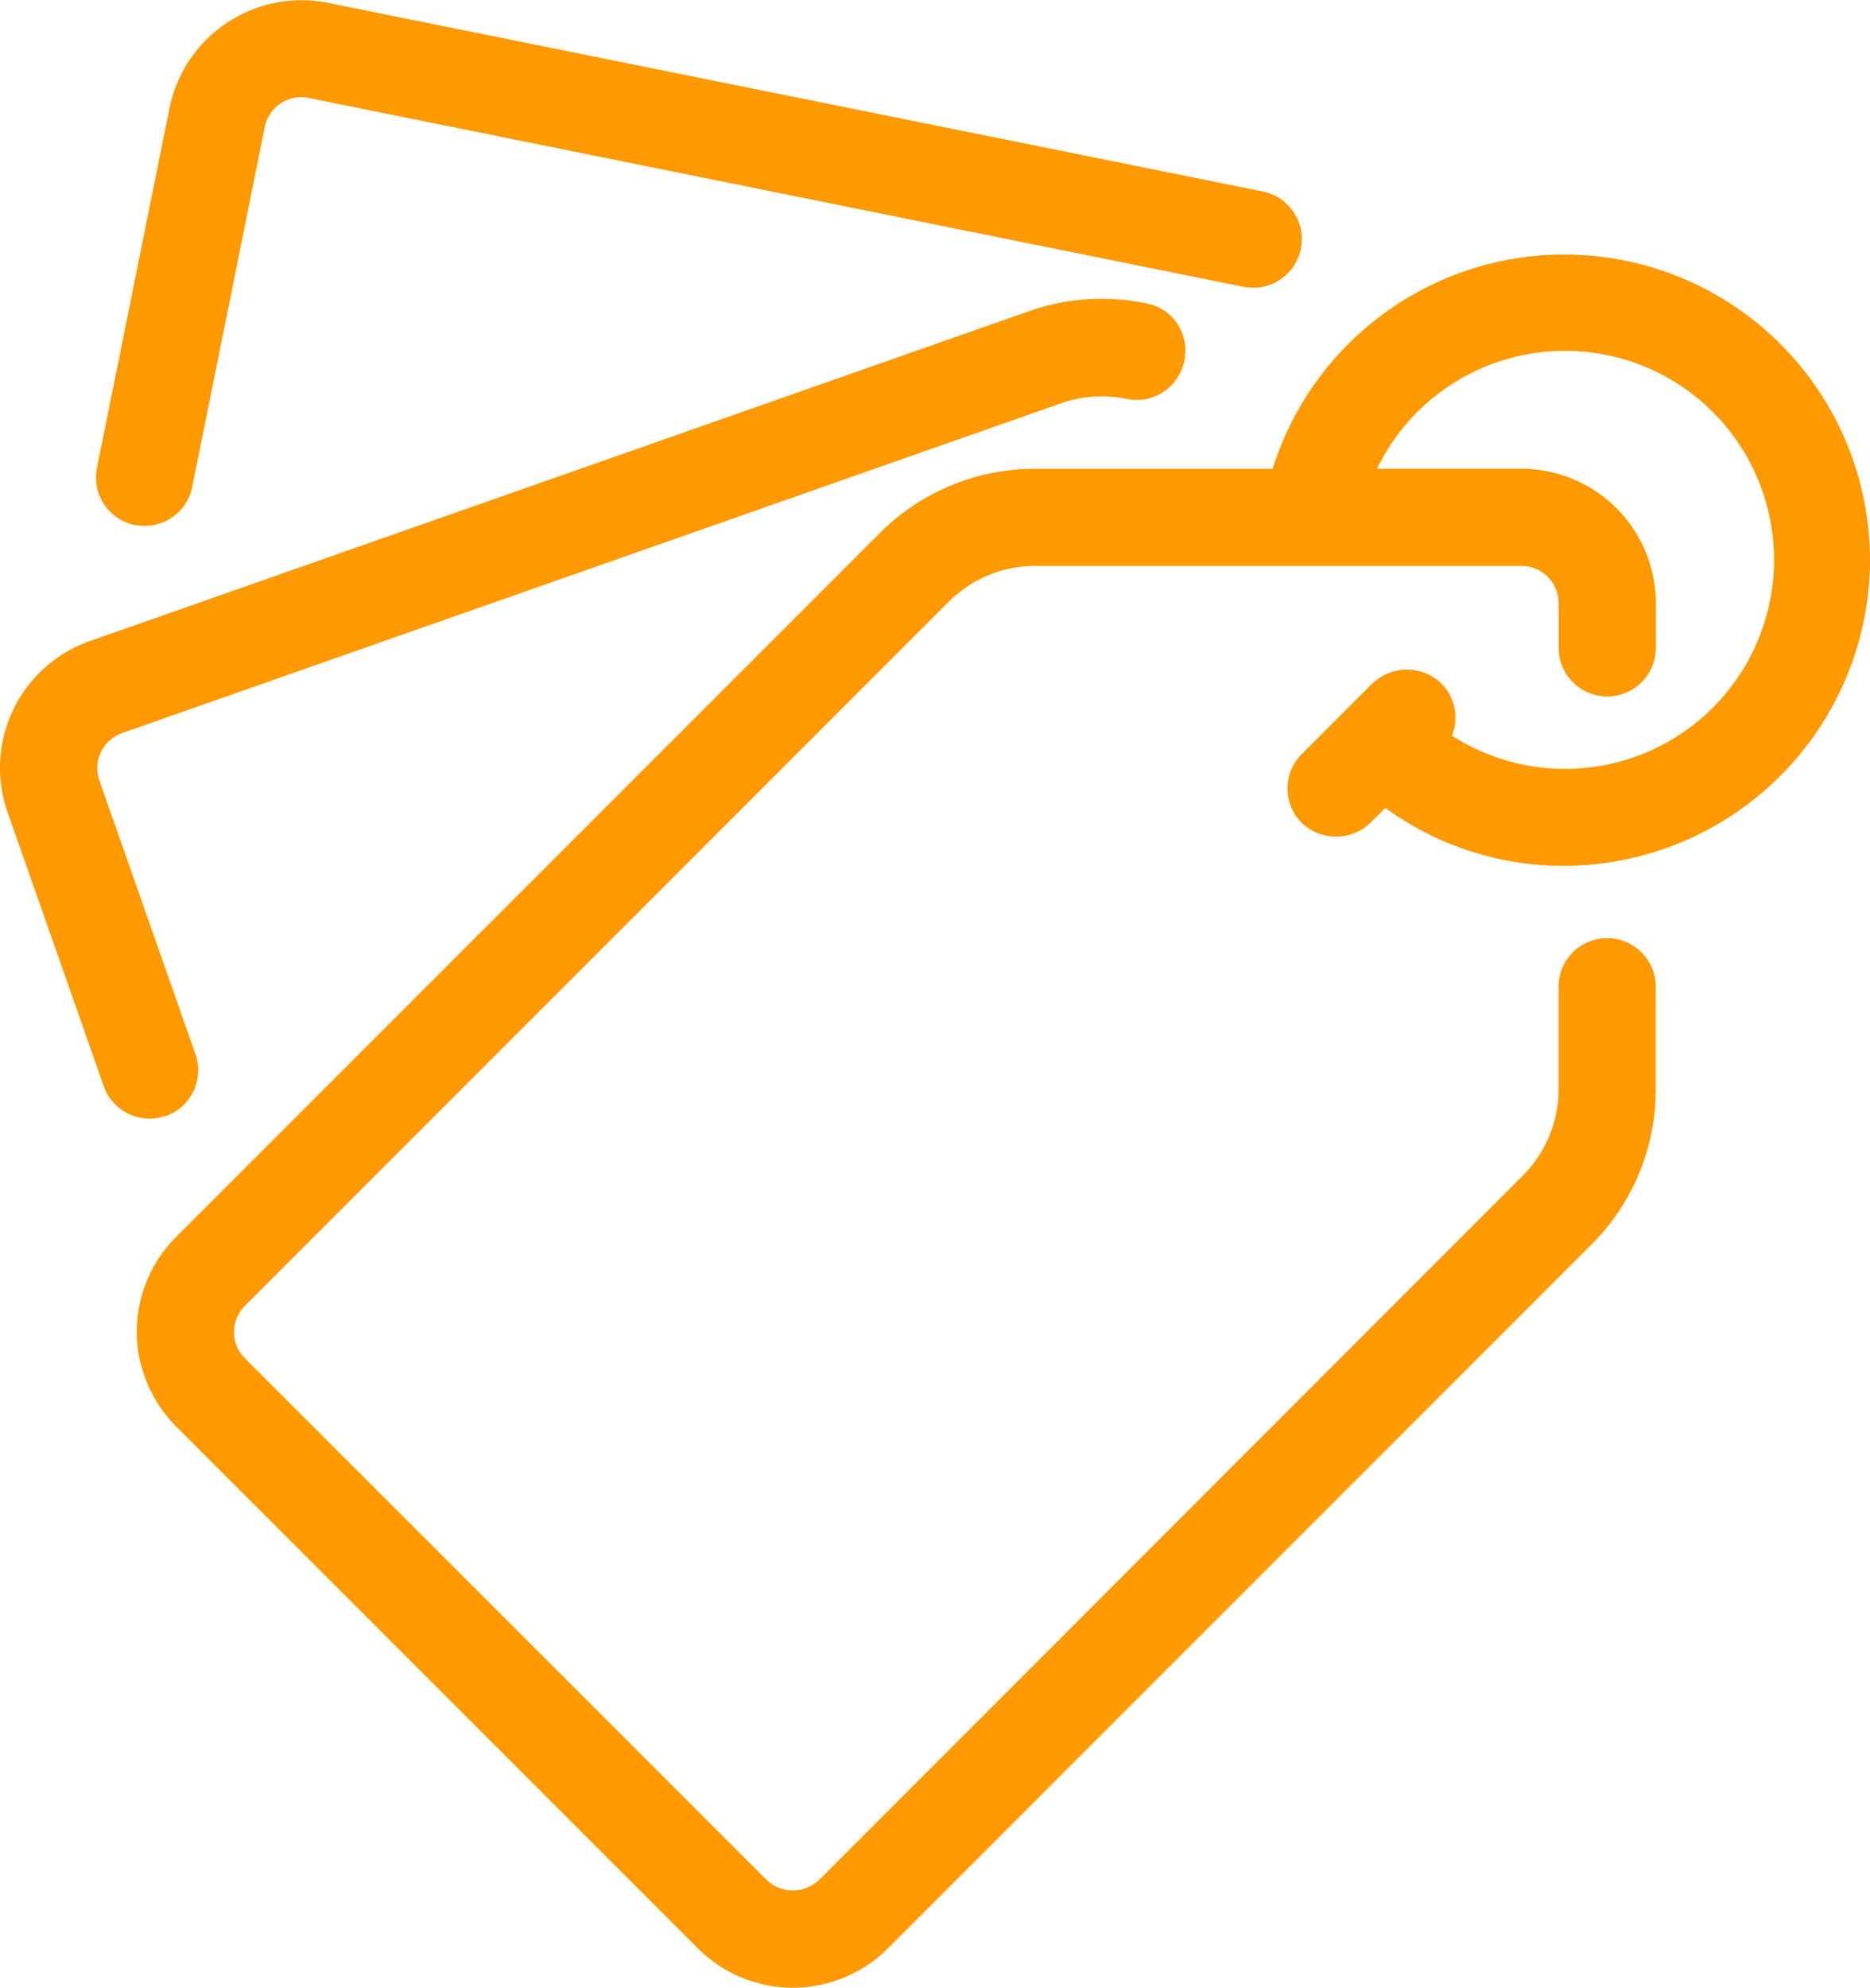
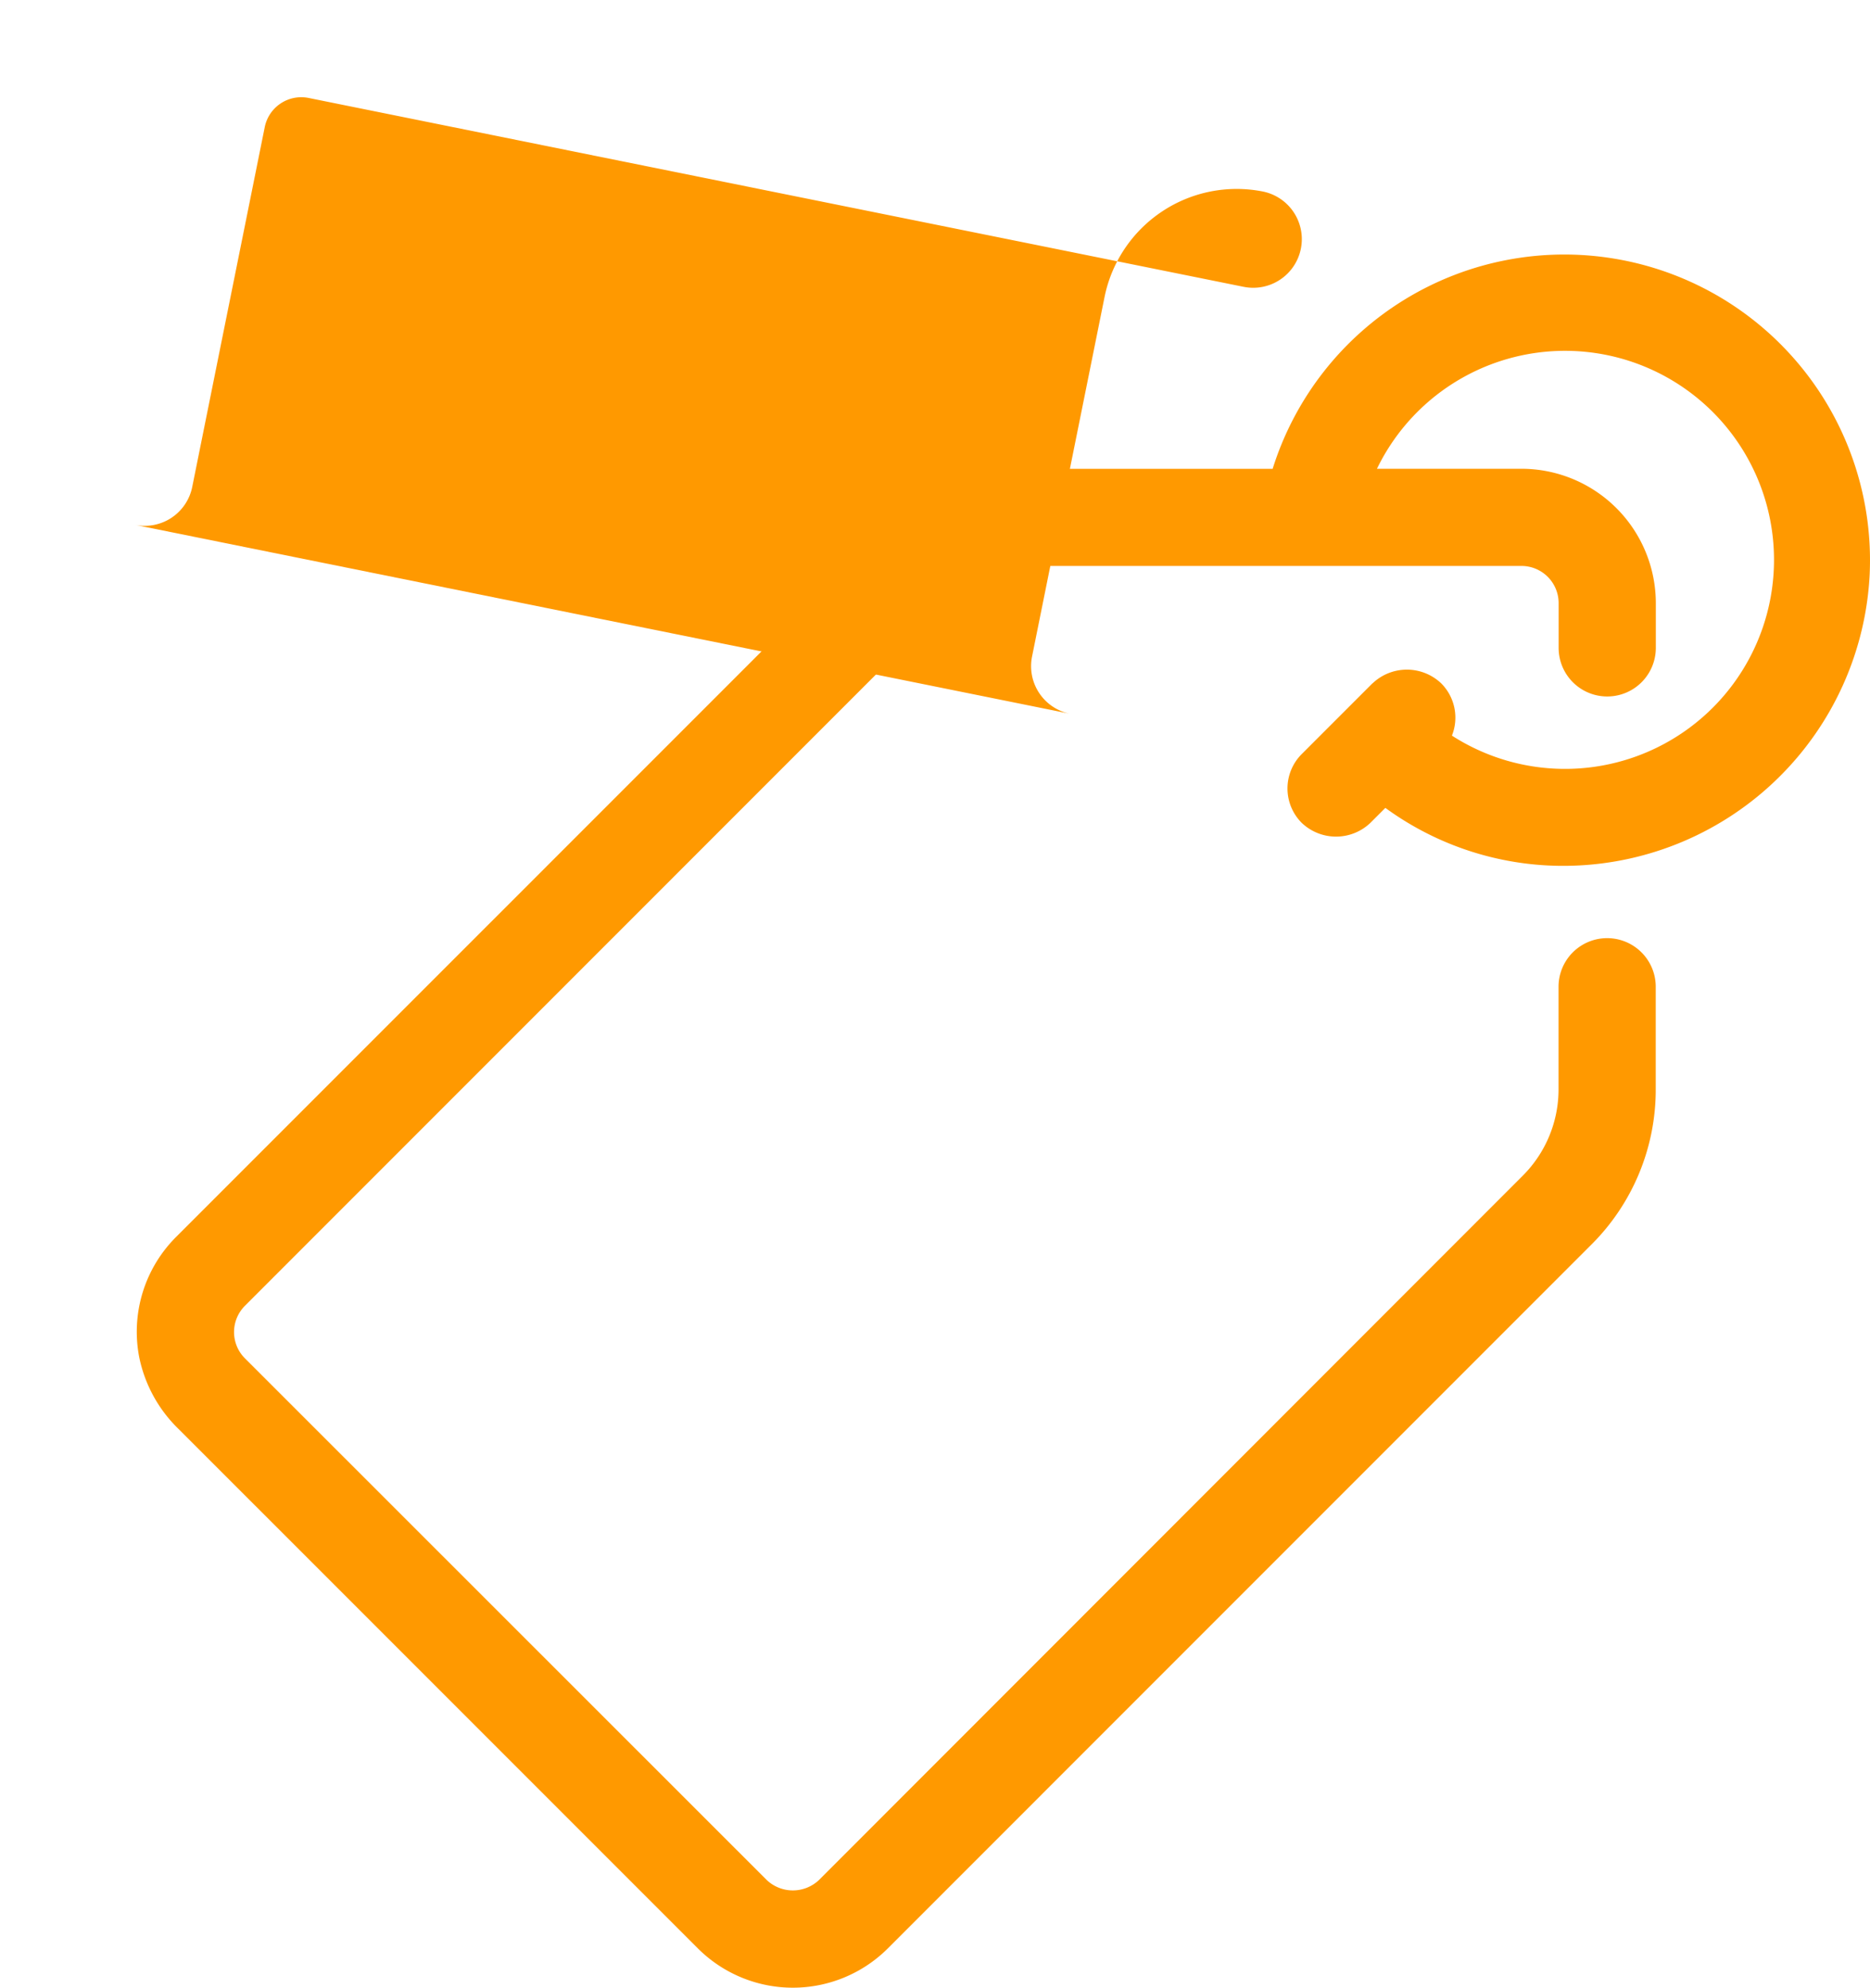
<svg xmlns="http://www.w3.org/2000/svg" width="42.058" height="44.698" viewBox="0 0 42.058 44.698">
  <g id="Grupo_1090" data-name="Grupo 1090" transform="translate(-707.678 -1028.288)">
-     <path id="Trazado_865" data-name="Trazado 865" d="M511.485,54.534a1.093,1.093,0,0,0,.669-1.393l-2.161-6.155a.836.836,0,0,1,.511-1.064l21.112-7.413a2.753,2.753,0,0,1,1.483-.1,1.09,1.09,0,0,0,1.208-.6,1.105,1.105,0,0,0,0-.967,1.048,1.048,0,0,0-.717-.57,4.929,4.929,0,0,0-2.7.168l-21.111,7.413a3.02,3.02,0,0,0-1.85,3.851l2.161,6.154a1.089,1.089,0,0,0,1.393.669" transform="translate(199.92 998.849)" fill="#f90" />
-     <path id="Trazado_866" data-name="Trazado 866" d="M513.327,33.352a1.09,1.09,0,0,0,1.288-.855l1.631-8.091a.838.838,0,0,1,.984-.653L538.261,28a1.093,1.093,0,1,0,.432-2.143l-21.031-4.243a3.032,3.032,0,0,0-3.558,2.364l-1.632,8.091a1.092,1.092,0,0,0,.855,1.288" transform="translate(197.387 1006.737)" fill="#f90" />
+     <path id="Trazado_866" data-name="Trazado 866" d="M513.327,33.352a1.09,1.09,0,0,0,1.288-.855l1.631-8.091a.838.838,0,0,1,.984-.653L538.261,28a1.093,1.093,0,1,0,.432-2.143a3.032,3.032,0,0,0-3.558,2.364l-1.632,8.091a1.092,1.092,0,0,0,.855,1.288" transform="translate(197.387 1006.737)" fill="#f90" />
    <path id="Trazado_867" data-name="Trazado 867" d="M542.233,43.625l-1.59,1.59a1.094,1.094,0,0,0,0,1.545,1.119,1.119,0,0,0,1.546,0l.336-.336a6.783,6.783,0,0,0,4.215,1.3,6.9,6.9,0,0,0,6.678-6.556A6.875,6.875,0,0,0,539.99,38.8h-5.339a4.917,4.917,0,0,0-3.5,1.449L515.33,56.069a3.011,3.011,0,0,0-.833,2.7,3.115,3.115,0,0,0,.895,1.629l11.671,11.67a3.024,3.024,0,0,0,4.272,0l15.821-15.822a4.913,4.913,0,0,0,1.45-3.5v-2.3a1.093,1.093,0,0,0-2.186,0v2.3a2.742,2.742,0,0,1-.81,1.953L529.789,70.528a.855.855,0,0,1-1.18,0L516.875,58.8a.835.835,0,0,1,0-1.18L532.7,41.793a2.743,2.743,0,0,1,1.954-.809h10.933a.836.836,0,0,1,.835.835v1.007a1.093,1.093,0,0,0,2.186,0V41.819a3.024,3.024,0,0,0-3.021-3.02h-3.251a4.7,4.7,0,1,1,1.686,6,1.091,1.091,0,0,0-.24-1.174h0a1.12,1.12,0,0,0-1.546,0" transform="translate(196.311 1000.029)" fill="#f90" />
  </g>
</svg>